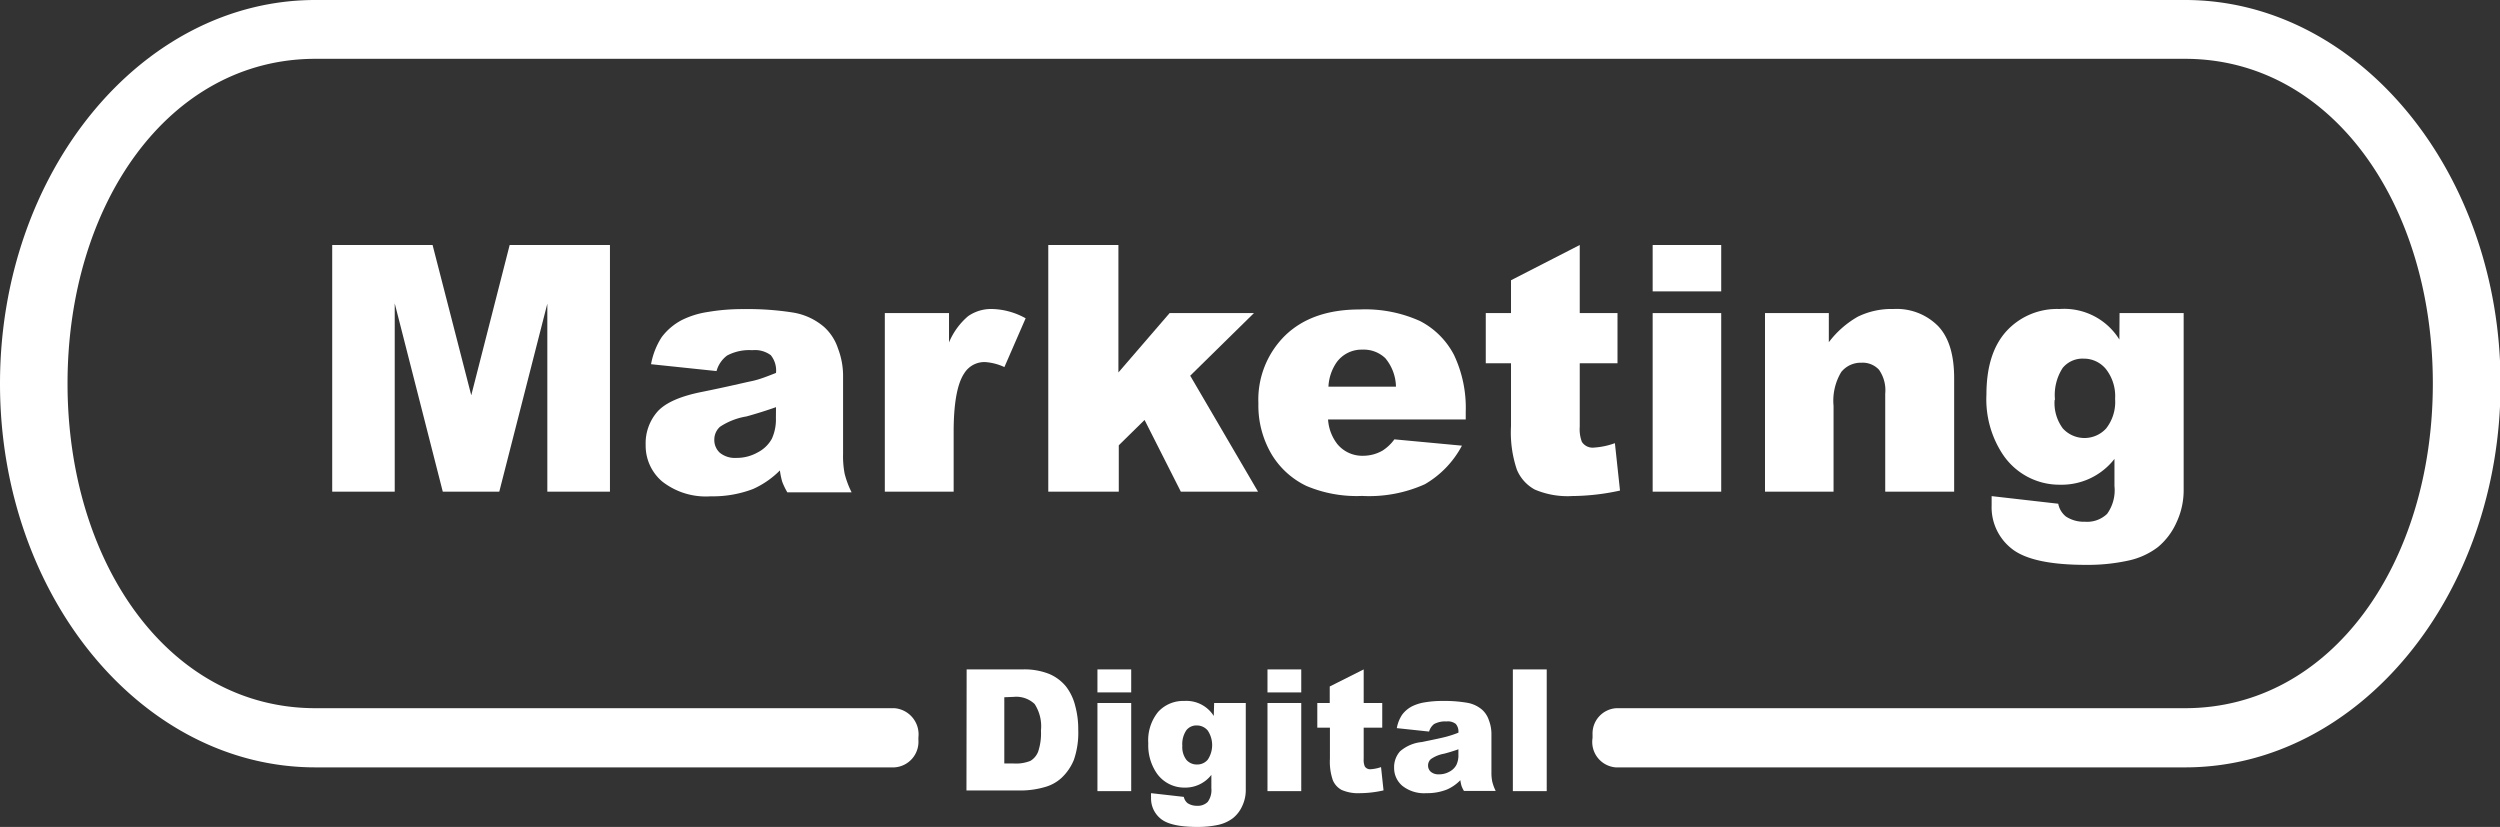
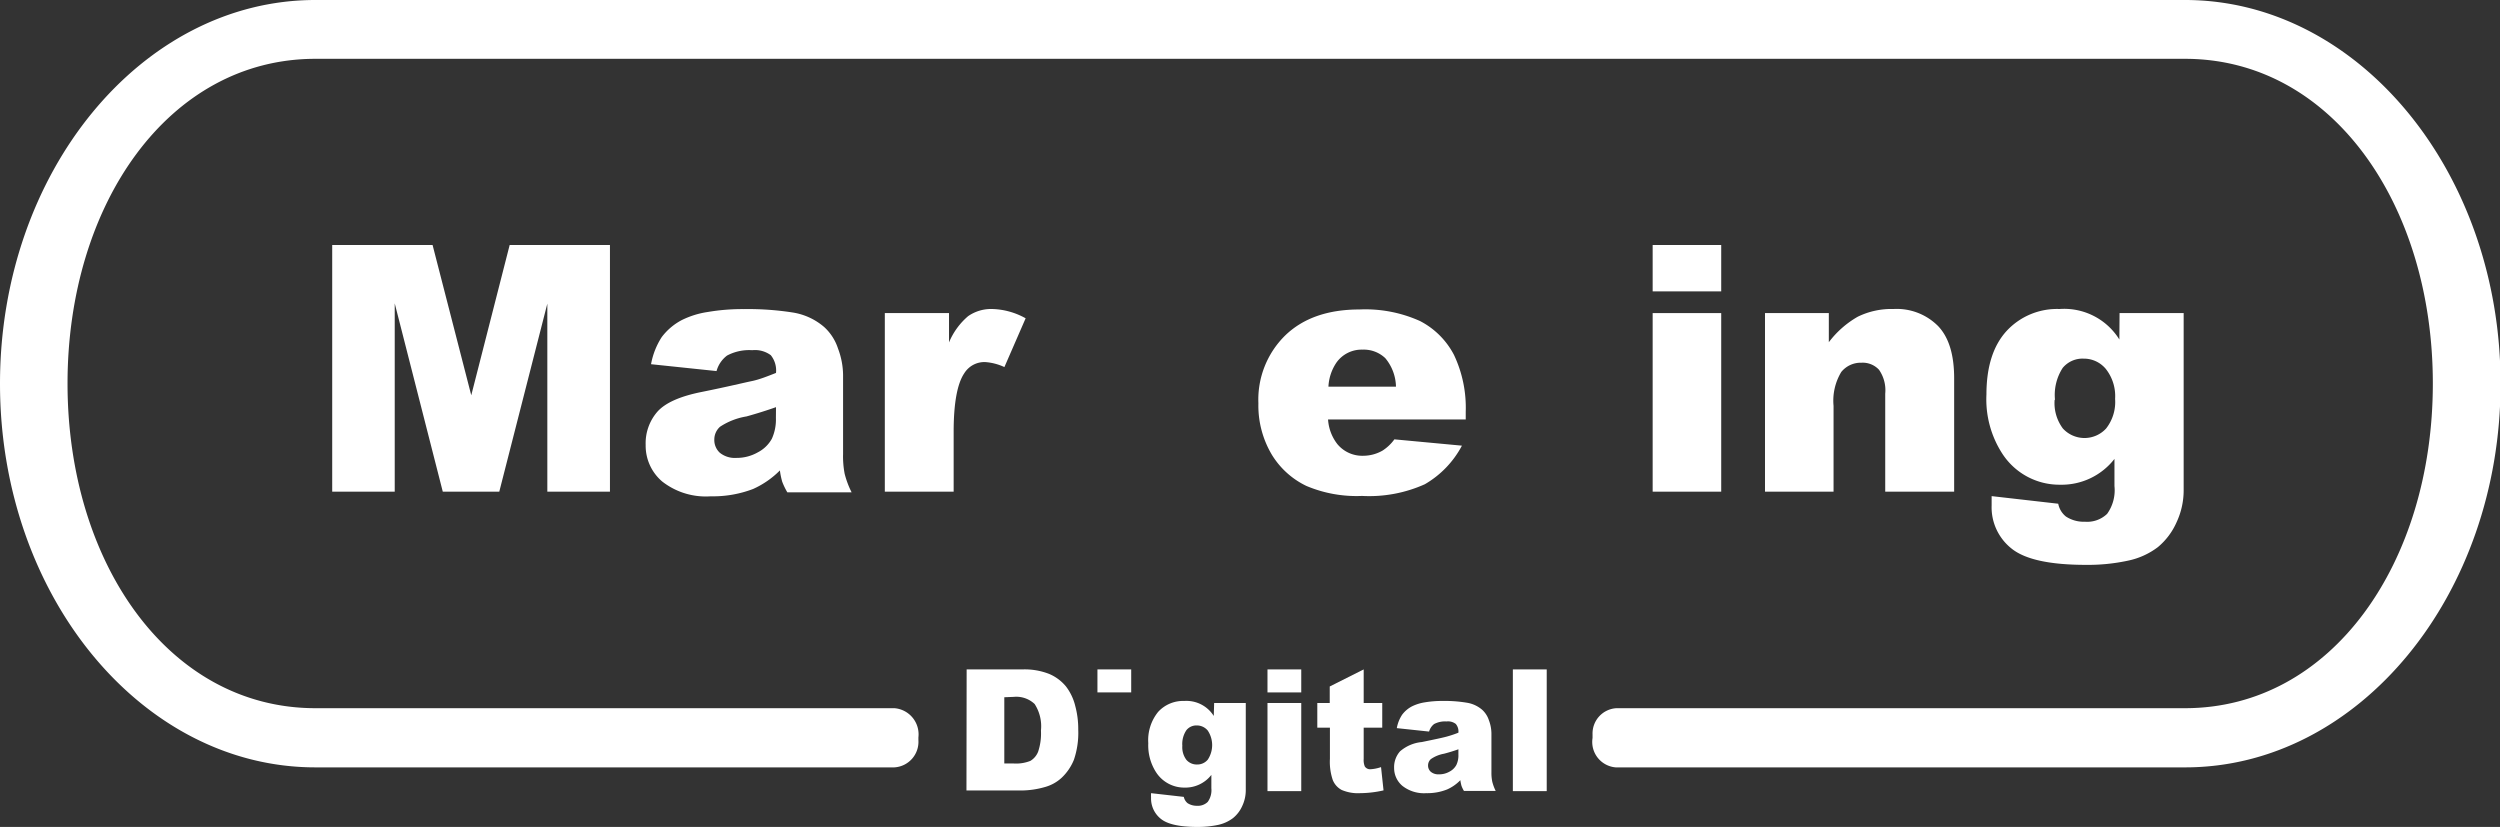
<svg xmlns="http://www.w3.org/2000/svg" viewBox="0 0 269.49 89.14">
  <rect x="0" y="0" width="269.49" height="89.14" fill="#333333" stroke="none" />
  <defs>
    <style>.cls-1{fill:#fff;}</style>
  </defs>
  <g id="Capa_2" data-name="Capa 2">
    <g id="Capa_1-2" data-name="Capa 1">
      <path class="cls-1" d="M35.81,26.41H46.63l4.17,16.2,4.14-16.2H65.75V53H59V32.73L53.82,53H47.73l-5.18-20.3V53H35.81Z" />
      <path class="cls-1" d="M77.24,40l-7.06-.74a8,8,0,0,1,1.15-2.92,6.45,6.45,0,0,1,2.17-1.84,9.36,9.36,0,0,1,2.8-.87,22.08,22.08,0,0,1,3.85-.31,31.36,31.36,0,0,1,5.33.37,6.81,6.81,0,0,1,3.36,1.56,5.36,5.36,0,0,1,1.49,2.31,8.22,8.22,0,0,1,.55,2.86v8.52a10,10,0,0,0,.17,2.13,9.79,9.79,0,0,0,.75,2H84.87a7.75,7.75,0,0,1-.55-1.14,8.33,8.33,0,0,1-.25-1.22,9.61,9.61,0,0,1-2.89,2,12.1,12.1,0,0,1-4.56.79,7.63,7.63,0,0,1-5.23-1.59,5.06,5.06,0,0,1-1.79-3.94,5.18,5.18,0,0,1,1.29-3.62q1.29-1.41,4.75-2.1c2.78-.56,4.57-1,5.4-1.17s1.69-.52,2.61-.88a2.62,2.62,0,0,0-.56-1.91,2.86,2.86,0,0,0-2-.54,5.07,5.07,0,0,0-2.72.58A3.13,3.13,0,0,0,77.24,40Zm6.41,3.89q-1.53.54-3.18,1A7.32,7.32,0,0,0,77.62,46,1.84,1.84,0,0,0,77,47.38a1.86,1.86,0,0,0,.6,1.43,2.59,2.59,0,0,0,1.79.55,4.59,4.59,0,0,0,2.3-.6,3.61,3.61,0,0,0,1.51-1.46,5,5,0,0,0,.44-2.24Z" />
      <path class="cls-1" d="M95.38,33.75h6.92v3.16a7.51,7.51,0,0,1,2.06-2.83,4.35,4.35,0,0,1,2.62-.77,7.81,7.81,0,0,1,3.58,1l-2.29,5.26a5.84,5.84,0,0,0-2.07-.54,2.55,2.55,0,0,0-2.25,1.2c-.76,1.12-1.15,3.23-1.15,6.32V53H95.38Z" />
-       <path class="cls-1" d="M113,26.41h7.56V40.15l5.52-6.4h9.09L128.3,40.5,135.61,53h-8.32l-3.91-7.73L120.6,48v5H113Z" />
      <path class="cls-1" d="M158,45.22H143.16a4.81,4.81,0,0,0,1,2.65,3.48,3.48,0,0,0,2.79,1.26,4.22,4.22,0,0,0,2.07-.55,4.74,4.74,0,0,0,1.29-1.22l7.28.68a10.44,10.44,0,0,1-4,4.16,14.64,14.64,0,0,1-6.77,1.26,13.9,13.9,0,0,1-6-1.08A8.84,8.84,0,0,1,137.09,49a10.36,10.36,0,0,1-1.44-5.53,9.69,9.69,0,0,1,2.89-7.31q2.9-2.8,8-2.8a14.33,14.33,0,0,1,6.54,1.25,8.55,8.55,0,0,1,3.65,3.64A13.3,13.3,0,0,1,158,44.39Zm-7.52-3.54a4.94,4.94,0,0,0-1.15-3.07,3.36,3.36,0,0,0-2.46-.92,3.32,3.32,0,0,0-2.81,1.4,5.06,5.06,0,0,0-.86,2.59Z" />
-       <path class="cls-1" d="M170.29,26.41v7.34h4.07v5.41h-4.07V46a3.83,3.83,0,0,0,.23,1.63,1.37,1.37,0,0,0,1.28.62,8,8,0,0,0,2.28-.48l.55,5.11a24.7,24.7,0,0,1-5.12.59,9,9,0,0,1-4.07-.7,4.32,4.32,0,0,1-1.93-2.15,12.57,12.57,0,0,1-.63-4.67V39.16h-2.72V33.75h2.72V30.21Z" />
      <path class="cls-1" d="M178.15,26.41h7.39v5h-7.39Zm0,7.34h7.39V53h-7.39Z" />
      <path class="cls-1" d="M190.26,33.75h6.88v3.14a10.31,10.31,0,0,1,3.12-2.75,8.26,8.26,0,0,1,3.85-.83,6.28,6.28,0,0,1,4.8,1.83q1.74,1.81,1.74,5.63V53h-7.43V42.43a3.85,3.85,0,0,0-.67-2.57,2.39,2.39,0,0,0-1.89-.76,2.7,2.7,0,0,0-2.18,1,6,6,0,0,0-.83,3.65V53h-7.39Z" />
      <path class="cls-1" d="M228.48,33.75h6.91V52l0,.85a8.13,8.13,0,0,1-.77,3.46,7.33,7.33,0,0,1-2,2.66,8,8,0,0,1-3.25,1.47,20.36,20.36,0,0,1-4.51.45q-5.82,0-8-1.74a5.67,5.67,0,0,1-2.17-4.67c0-.24,0-.56,0-1l7.18.82a2.32,2.32,0,0,0,.83,1.38,3.51,3.51,0,0,0,2.05.56,3.1,3.1,0,0,0,2.39-.85,4.36,4.36,0,0,0,.79-3V49.47a7.21,7.21,0,0,1-5.86,2.78,7.33,7.33,0,0,1-6.25-3.38,10.76,10.76,0,0,1-1.69-6.34c0-3,.73-5.28,2.18-6.86a7.4,7.4,0,0,1,5.7-2.36,7,7,0,0,1,6.45,3.29Zm-7,9.35a4.58,4.58,0,0,0,.89,3.09,3.16,3.16,0,0,0,4.66,0A4.63,4.63,0,0,0,228,43a4.73,4.73,0,0,0-1-3.23,3.07,3.07,0,0,0-2.39-1.11,2.77,2.77,0,0,0-2.26,1A5.36,5.36,0,0,0,221.52,43.1Z" />
      <path class="cls-1" d="M104.2,72.16h6a7.26,7.26,0,0,1,2.88.48A4.73,4.73,0,0,1,114.91,74a5.64,5.64,0,0,1,1,2.11,9.45,9.45,0,0,1,.32,2.54,9,9,0,0,1-.47,3.26,5.5,5.5,0,0,1-1.33,1.94,4.35,4.35,0,0,1-1.83,1,9.34,9.34,0,0,1-2.42.36h-6Zm4.06,3V82.3h1a4.16,4.16,0,0,0,1.81-.28,2,2,0,0,0,.84-1,6.18,6.18,0,0,0,.3-2.27,4.41,4.41,0,0,0-.68-2.86,2.87,2.87,0,0,0-2.25-.77Z" />
-       <path class="cls-1" d="M118.3,72.16h3.64v2.48H118.3Zm0,3.62h3.64v9.5H118.3Z" />
+       <path class="cls-1" d="M118.3,72.16h3.64v2.48H118.3Zm0,3.62h3.64H118.3Z" />
      <path class="cls-1" d="M130.88,75.78h3.41v9.39a4,4,0,0,1-.38,1.71,3.52,3.52,0,0,1-1,1.31,4.08,4.08,0,0,1-1.6.73,10.59,10.59,0,0,1-2.23.22c-1.91,0-3.22-.29-3.93-.86a2.8,2.8,0,0,1-1.07-2.3,4.55,4.55,0,0,1,0-.48l3.53.4a1.18,1.18,0,0,0,.41.68,1.8,1.8,0,0,0,1,.28,1.52,1.52,0,0,0,1.17-.42,2.16,2.16,0,0,0,.39-1.47V83.53a3.55,3.55,0,0,1-2.89,1.37,3.61,3.61,0,0,1-3.08-1.67,5.36,5.36,0,0,1-.83-3.12,4.83,4.83,0,0,1,1.07-3.38,3.65,3.65,0,0,1,2.81-1.17,3.48,3.48,0,0,1,3.18,1.62Zm-3.43,4.61a2.26,2.26,0,0,0,.44,1.52,1.48,1.48,0,0,0,1.16.5,1.46,1.46,0,0,0,1.14-.52,2.83,2.83,0,0,0,0-3.14A1.52,1.52,0,0,0,129,78.2a1.37,1.37,0,0,0-1.11.51A2.65,2.65,0,0,0,127.45,80.39Z" />
      <path class="cls-1" d="M136.63,72.16h3.64v2.48h-3.64Zm0,3.62h3.64v9.5h-3.64Z" />
      <path class="cls-1" d="M147,72.16v3.62h2v2.66h-2v3.37a1.8,1.8,0,0,0,.12.81.67.67,0,0,0,.62.3,4.14,4.14,0,0,0,1.13-.23l.27,2.51a11.66,11.66,0,0,1-2.52.3,4.44,4.44,0,0,1-2-.35,2.1,2.1,0,0,1-.95-1.06,6.11,6.11,0,0,1-.31-2.3V78.44H142V75.78h1.34V74Z" />
      <path class="cls-1" d="M154.05,78.86l-3.48-.37a3.86,3.86,0,0,1,.57-1.44,3.14,3.14,0,0,1,1.07-.91,4.79,4.79,0,0,1,1.38-.43,11.14,11.14,0,0,1,1.89-.15,14.37,14.37,0,0,1,2.64.19,3.32,3.32,0,0,1,1.65.76,2.62,2.62,0,0,1,.73,1.14,4.08,4.08,0,0,1,.27,1.41v4.2a4.74,4.74,0,0,0,.09,1,5,5,0,0,0,.37,1h-3.42a3,3,0,0,1-.27-.56,4.42,4.42,0,0,1-.12-.6,4.52,4.52,0,0,1-1.43,1,5.74,5.74,0,0,1-2.24.4,3.76,3.76,0,0,1-2.58-.79,2.51,2.51,0,0,1-.89-1.94,2.56,2.56,0,0,1,.64-1.78,4.19,4.19,0,0,1,2.34-1c1.37-.28,2.26-.47,2.66-.58a11.46,11.46,0,0,0,1.29-.43,1.26,1.26,0,0,0-.28-.94,1.37,1.37,0,0,0-1-.27,2.5,2.5,0,0,0-1.34.28A1.57,1.57,0,0,0,154.05,78.86Zm3.16,1.91q-.75.27-1.56.48a3.59,3.59,0,0,0-1.41.58.91.91,0,0,0-.3.67.89.89,0,0,0,.3.7,1.27,1.27,0,0,0,.88.27,2.24,2.24,0,0,0,1.13-.29,1.77,1.77,0,0,0,.74-.72,2.38,2.38,0,0,0,.22-1.11Z" />
      <path class="cls-1" d="M163.08,72.16h3.65V85.28h-3.65Z" />
      <path class="cls-1" d="M235.53,0H34C15.23,0,0,18.55,0,41.36S15.23,82.72,34,82.72H96.41A2.76,2.76,0,0,0,99,79.78v-.29a2.83,2.83,0,0,0-2.58-3.15H34c-15.84,0-26.72-15.69-26.72-35s10.88-35,26.72-35H235.53c15.84,0,26.72,15.69,26.72,35s-10.88,35-26.72,35H174.25a2.73,2.73,0,0,0-2.58,2.81c0,.13,0,.27,0,.4a2.75,2.75,0,0,0,2.49,3.17h61.39c18.72,0,34-18.55,34-41.36S254.25,0,235.53,0Z" />
    </g>
  </g>
</svg>